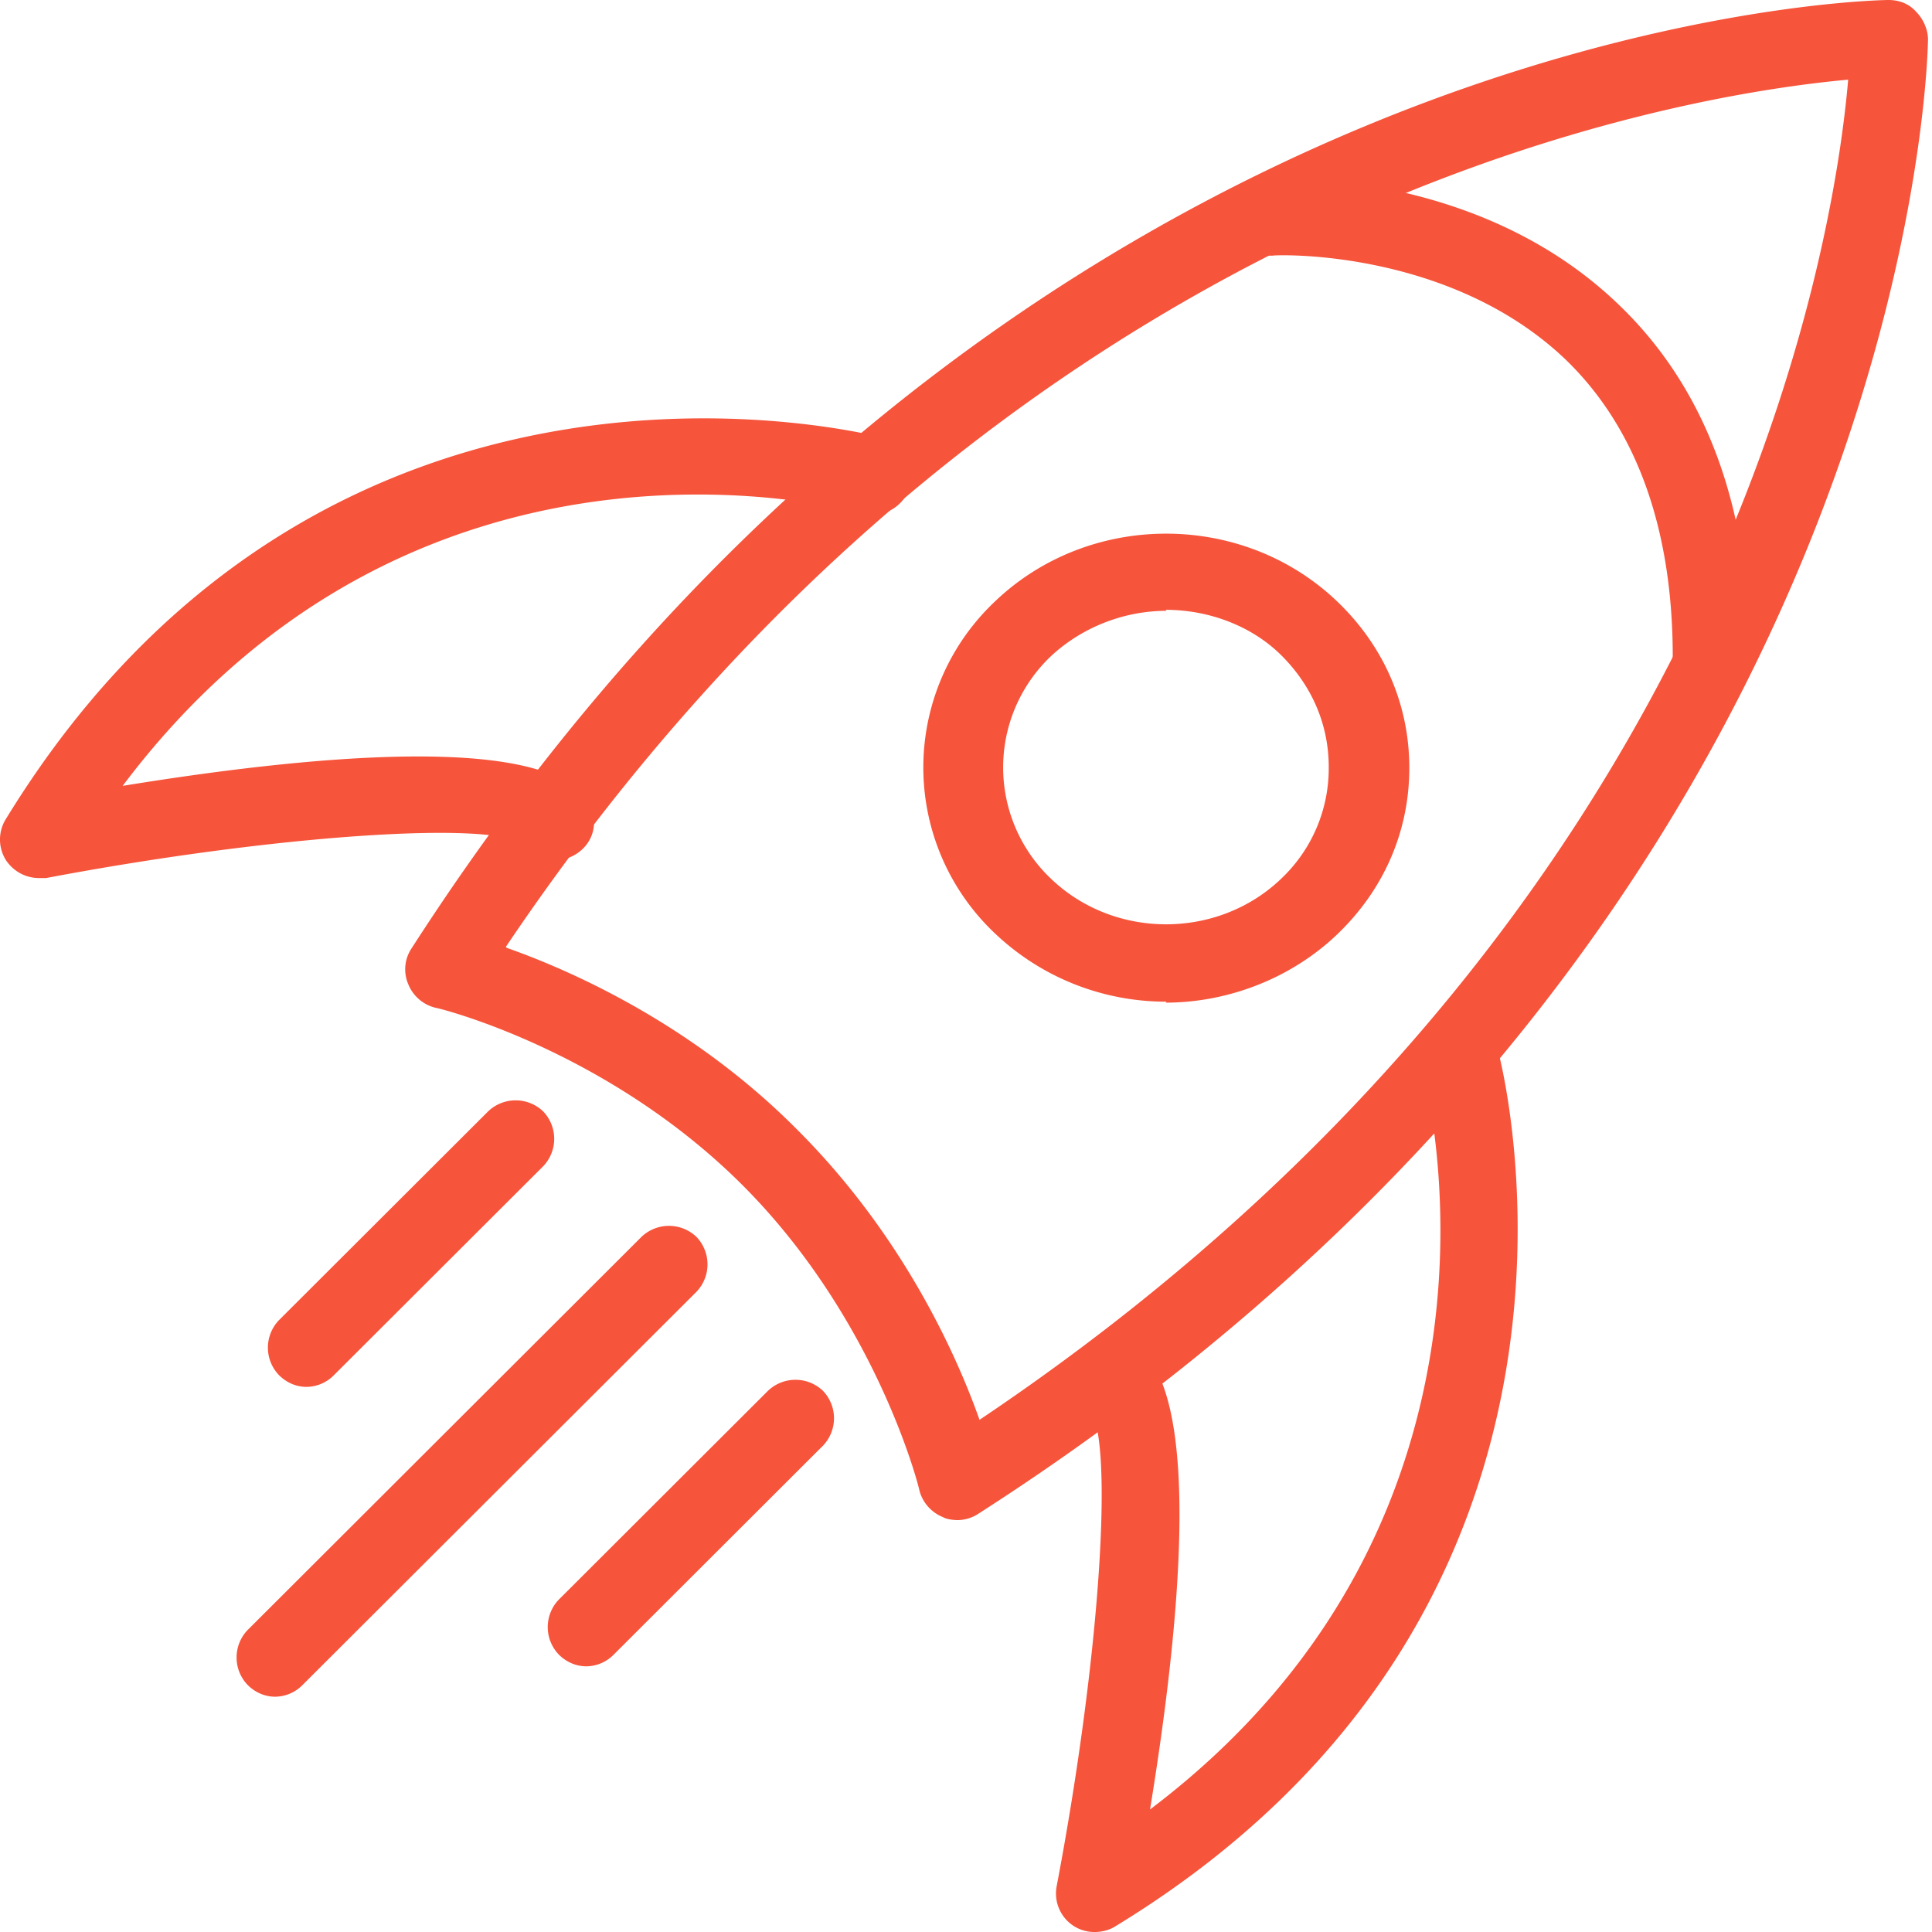
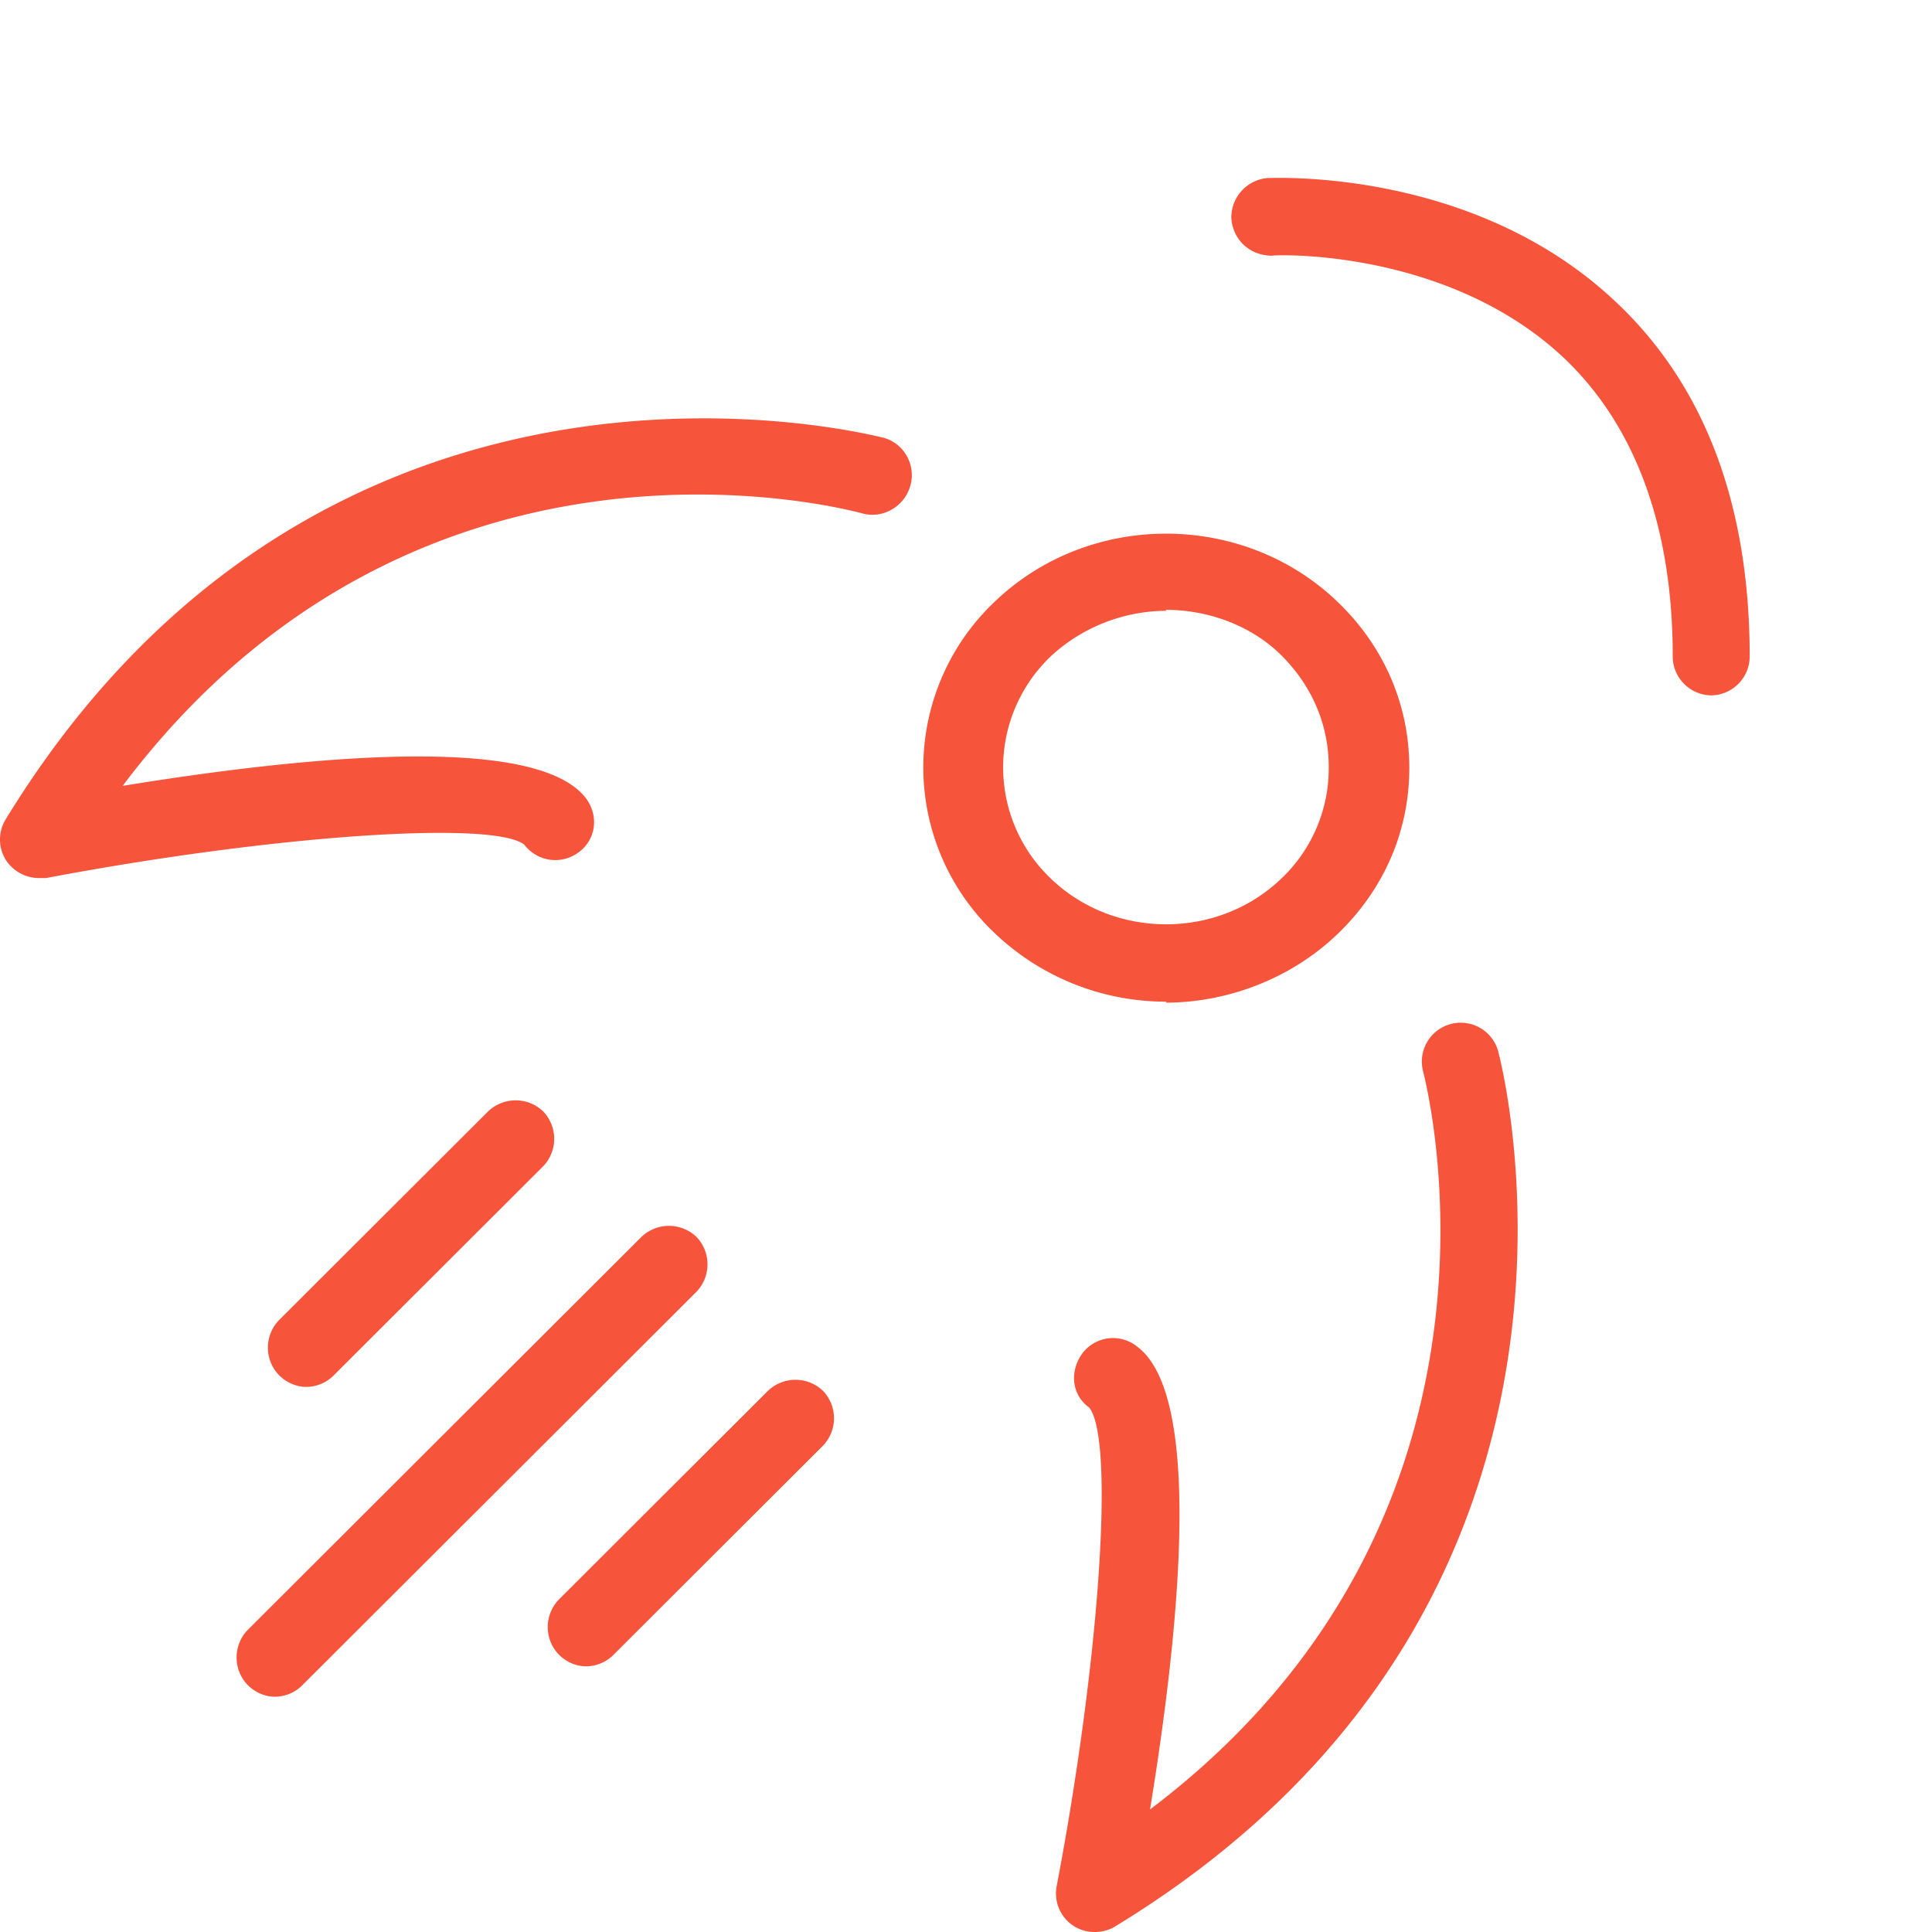
<svg xmlns="http://www.w3.org/2000/svg" width="52" height="52" fill="none">
-   <path d="M25.78 40.914s-.264 0-.397-.079a1.068 1.068 0 0 1-.636-.714c0-.053-1.14-4.605-4.771-8.231-3.659-3.652-8.192-4.764-8.245-4.764a1.057 1.057 0 0 1-.742-.635 1.014 1.014 0 0 1 .08-.953C27.292.319 50.593 0 50.832 0c.291 0 .556.106.742.318.186.185.318.476.318.74 0 .239-.318 23.501-25.58 39.698a1.044 1.044 0 0 1-.558.158h.027ZM13.64 25.512c1.803.635 5.037 2.09 7.82 4.896 2.81 2.805 4.268 6.008 4.904 7.807 20.067-13.47 22.983-31.44 23.38-36.071-4.638.423-22.638 3.308-36.13 23.342l.026.026Z" fill="#F6543B" />
  <path d="M1.054 23.633c-.343 0-.66-.159-.872-.449a1.04 1.04 0 0 1-.027-1.135C8.88 7.8 23.63 11.758 23.788 11.784c.555.159.872.74.713 1.293-.158.555-.74.898-1.295.74-.502-.133-12.001-3.167-19.905 7.335 4.864-.792 11.155-1.425 12.477.343.344.475.264 1.108-.212 1.451a1.047 1.047 0 0 1-1.453-.21c-.82-.66-6.741-.265-12.874.897h-.185ZM29.473 52a1.03 1.03 0 0 1-.608-.185 1.04 1.04 0 0 1-.423-1.055c1.163-6.122 1.56-12.033.872-12.877-.476-.344-.528-.977-.185-1.452a1.031 1.031 0 0 1 1.48-.185c1.772 1.32 1.137 7.6.344 12.456 10.547-7.97 7.375-19.739 7.349-19.87a1.046 1.046 0 0 1 2.009-.58c.053.157 3.991 14.882-10.283 23.59-.159.105-.37.158-.555.158ZM46.07 18.716a1.05 1.05 0 0 1-1.048-1.045c0-3.474-.997-6.191-2.911-8.02-3.147-2.978-7.815-2.795-7.868-2.769-.603 0-1.049-.418-1.101-.993a1.065 1.065 0 0 1 .97-1.097c.236 0 5.586-.261 9.389 3.344 2.386 2.247 3.592 5.46 3.592 9.535a1.05 1.05 0 0 1-1.049 1.045h.027ZM31.399 26.96a6.68 6.68 0 0 1-4.636-1.853 6.139 6.139 0 0 1 0-8.903c2.548-2.454 6.696-2.454 9.244 0 1.247 1.201 1.925 2.768 1.925 4.465s-.678 3.263-1.925 4.464c-1.247 1.2-2.955 1.853-4.635 1.853l.027-.026Zm0-10.52c-1.112 0-2.25.417-3.118 1.226a4.128 4.128 0 0 0 0 5.979c1.708 1.644 4.5 1.644 6.208 0a4.083 4.083 0 0 0 1.274-3.003c0-1.148-.46-2.192-1.274-3.002-.813-.81-1.979-1.227-3.117-1.227l.027.026ZM7.405 45.667c-.265 0-.529-.106-.74-.317a1.067 1.067 0 0 1 0-1.478l10.6-10.581a1.071 1.071 0 0 1 1.48 0 1.067 1.067 0 0 1 0 1.478L8.145 45.35a1.045 1.045 0 0 1-.74.317ZM15.78 44.849c-.265 0-.529-.106-.74-.317a1.067 1.067 0 0 1 0-1.478l5.63-5.62a1.071 1.071 0 0 1 1.48 0 1.066 1.066 0 0 1 0 1.477l-5.63 5.621a1.045 1.045 0 0 1-.74.317ZM8.248 37.328c-.264 0-.528-.106-.74-.317a1.067 1.067 0 0 1 0-1.478l5.63-5.62a1.071 1.071 0 0 1 1.481 0 1.067 1.067 0 0 1 0 1.478l-5.63 5.62a1.045 1.045 0 0 1-.74.317Z" fill="#F6543B" />
</svg>